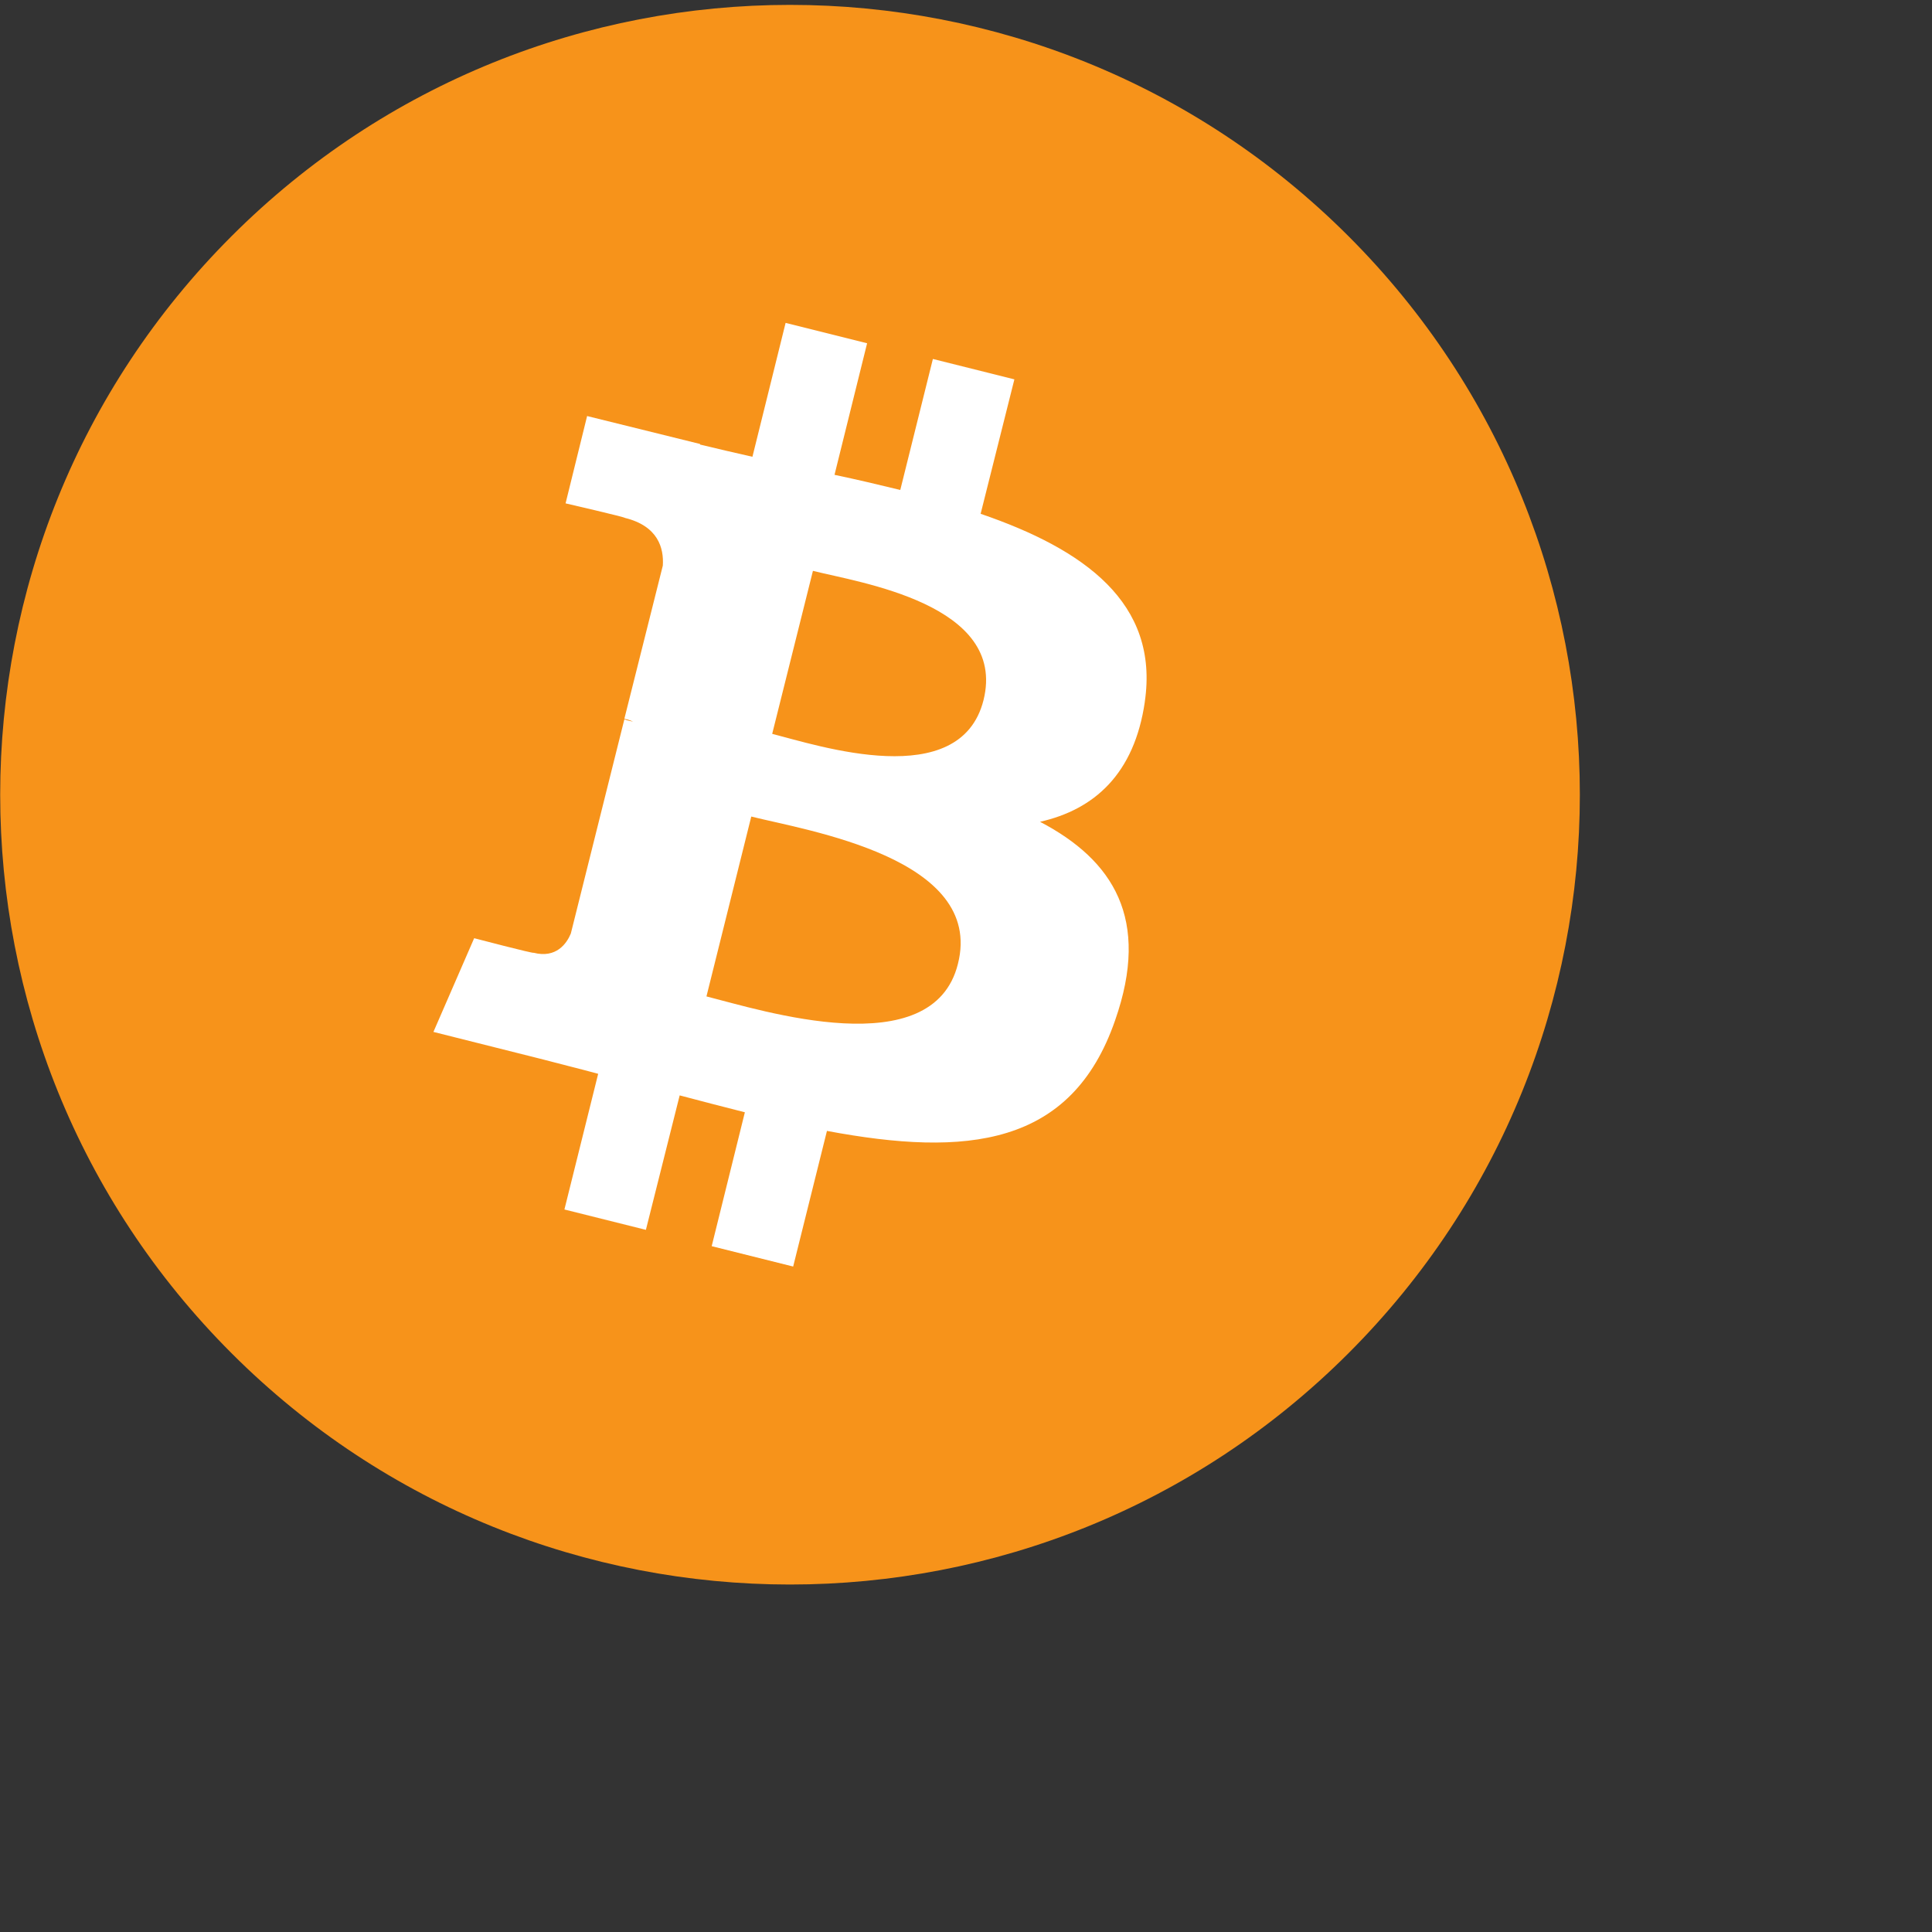
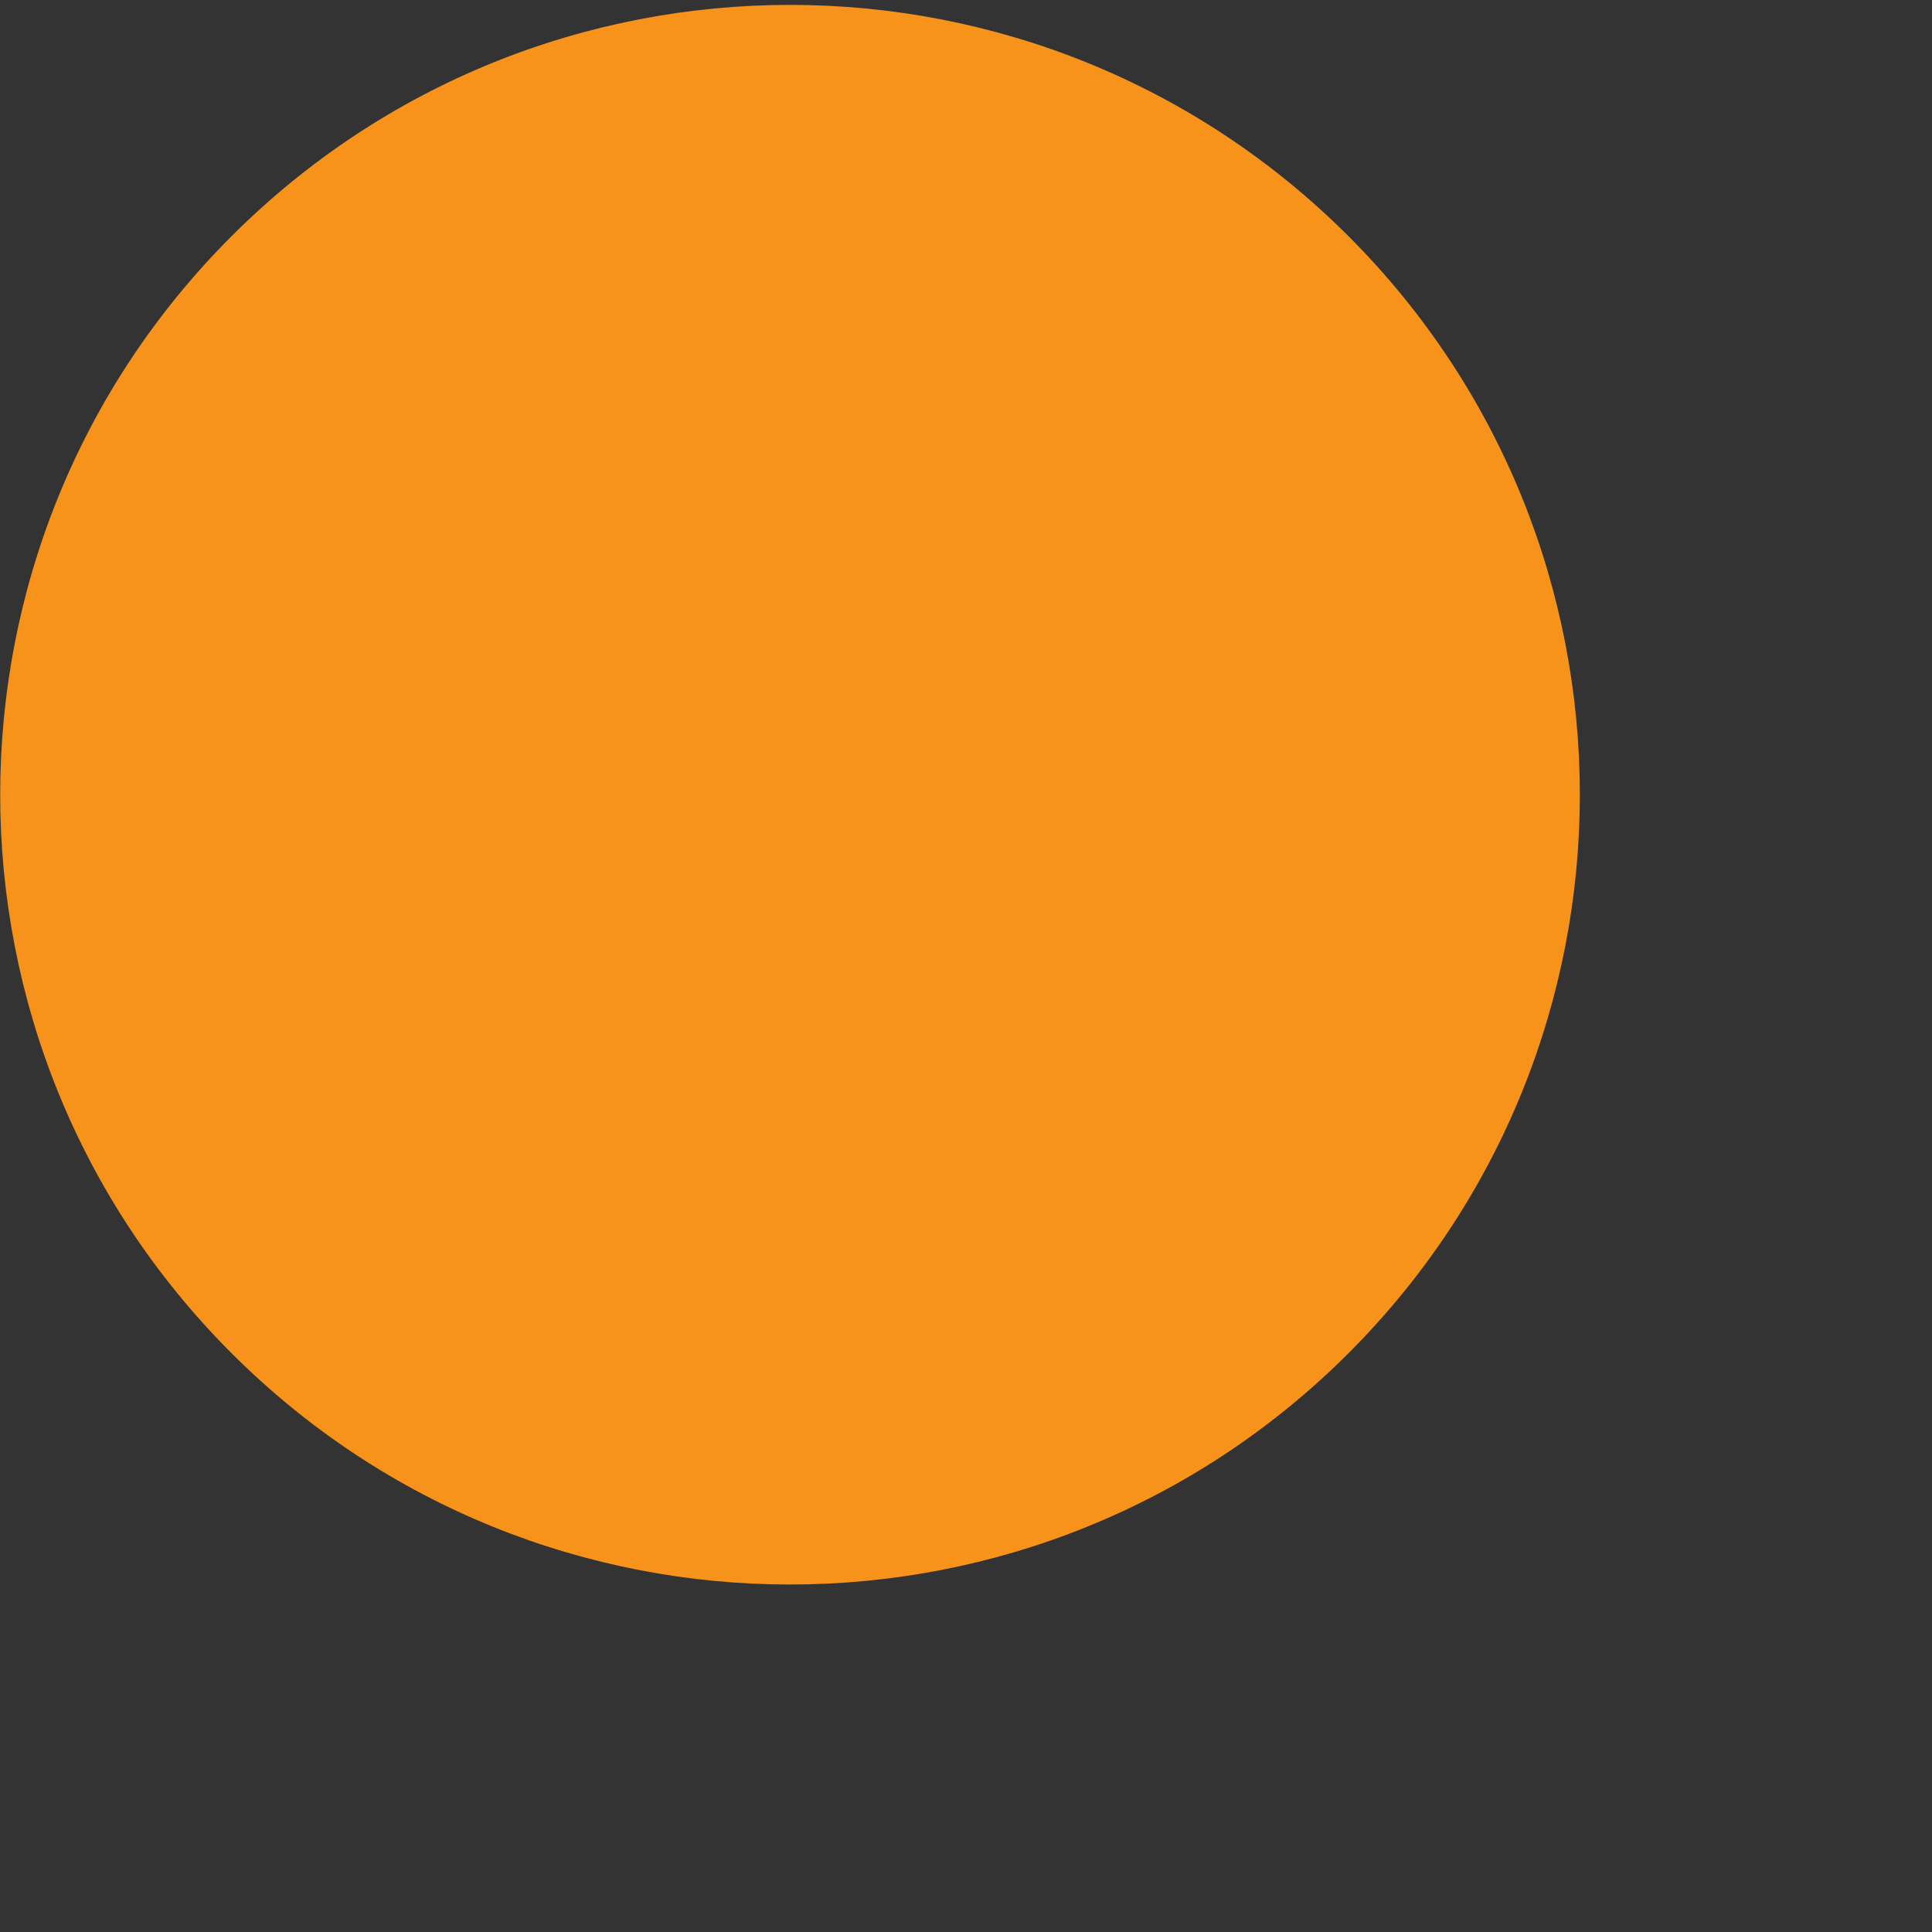
<svg xmlns="http://www.w3.org/2000/svg" width="70" height="70" viewBox="0 0 70 70" fill="none">
  <rect x="0" y="0" width="70" height="70" fill="#333333" stroke="none" />
  <path d="M48.859 49.029C60.035 37.853 60.035 19.734 48.859 8.558C37.684 -2.617 19.564 -2.617 8.389 8.558C-2.787 19.734 -2.787 37.853 8.389 49.029C19.564 60.204 37.684 60.204 48.859 49.029Z" fill="#F7931A" />
-   <path d="M41.478 25.429C42.005 21.843 39.285 19.903 35.53 18.616L36.753 13.745L33.8 13.006L32.619 17.752C31.839 17.562 31.037 17.372 30.236 17.204L31.417 12.437L28.464 11.699L27.262 16.55C26.608 16.402 25.976 16.255 25.364 16.107V16.086L21.272 15.074L20.492 18.238C20.492 18.238 22.643 18.734 22.643 18.765C23.846 19.06 24.057 19.862 24.015 20.494L22.622 26.041C22.706 26.062 22.812 26.083 22.938 26.146C22.833 26.125 22.727 26.104 22.622 26.062L20.682 33.824C20.534 34.183 20.155 34.731 19.332 34.52C19.353 34.562 17.18 33.993 17.18 33.993L15.704 37.388L19.564 38.358C20.281 38.548 20.977 38.716 21.673 38.906L20.45 43.822L23.402 44.56L24.626 39.688C25.427 39.899 26.229 40.11 26.988 40.3L25.786 45.151L28.738 45.889L29.962 40.975C35.024 41.924 38.821 41.544 40.403 36.967C41.689 33.298 40.34 31.167 37.682 29.775C39.644 29.332 41.099 28.046 41.479 25.43L41.478 25.429ZM34.708 34.921C33.8 38.59 27.599 36.608 25.596 36.102L27.22 29.585C29.224 30.091 35.678 31.082 34.708 34.921ZM35.635 25.366C34.79 28.72 29.644 27.011 27.978 26.589L29.454 20.683C31.121 21.105 36.499 21.885 35.635 25.366Z" fill="white" />
</svg>